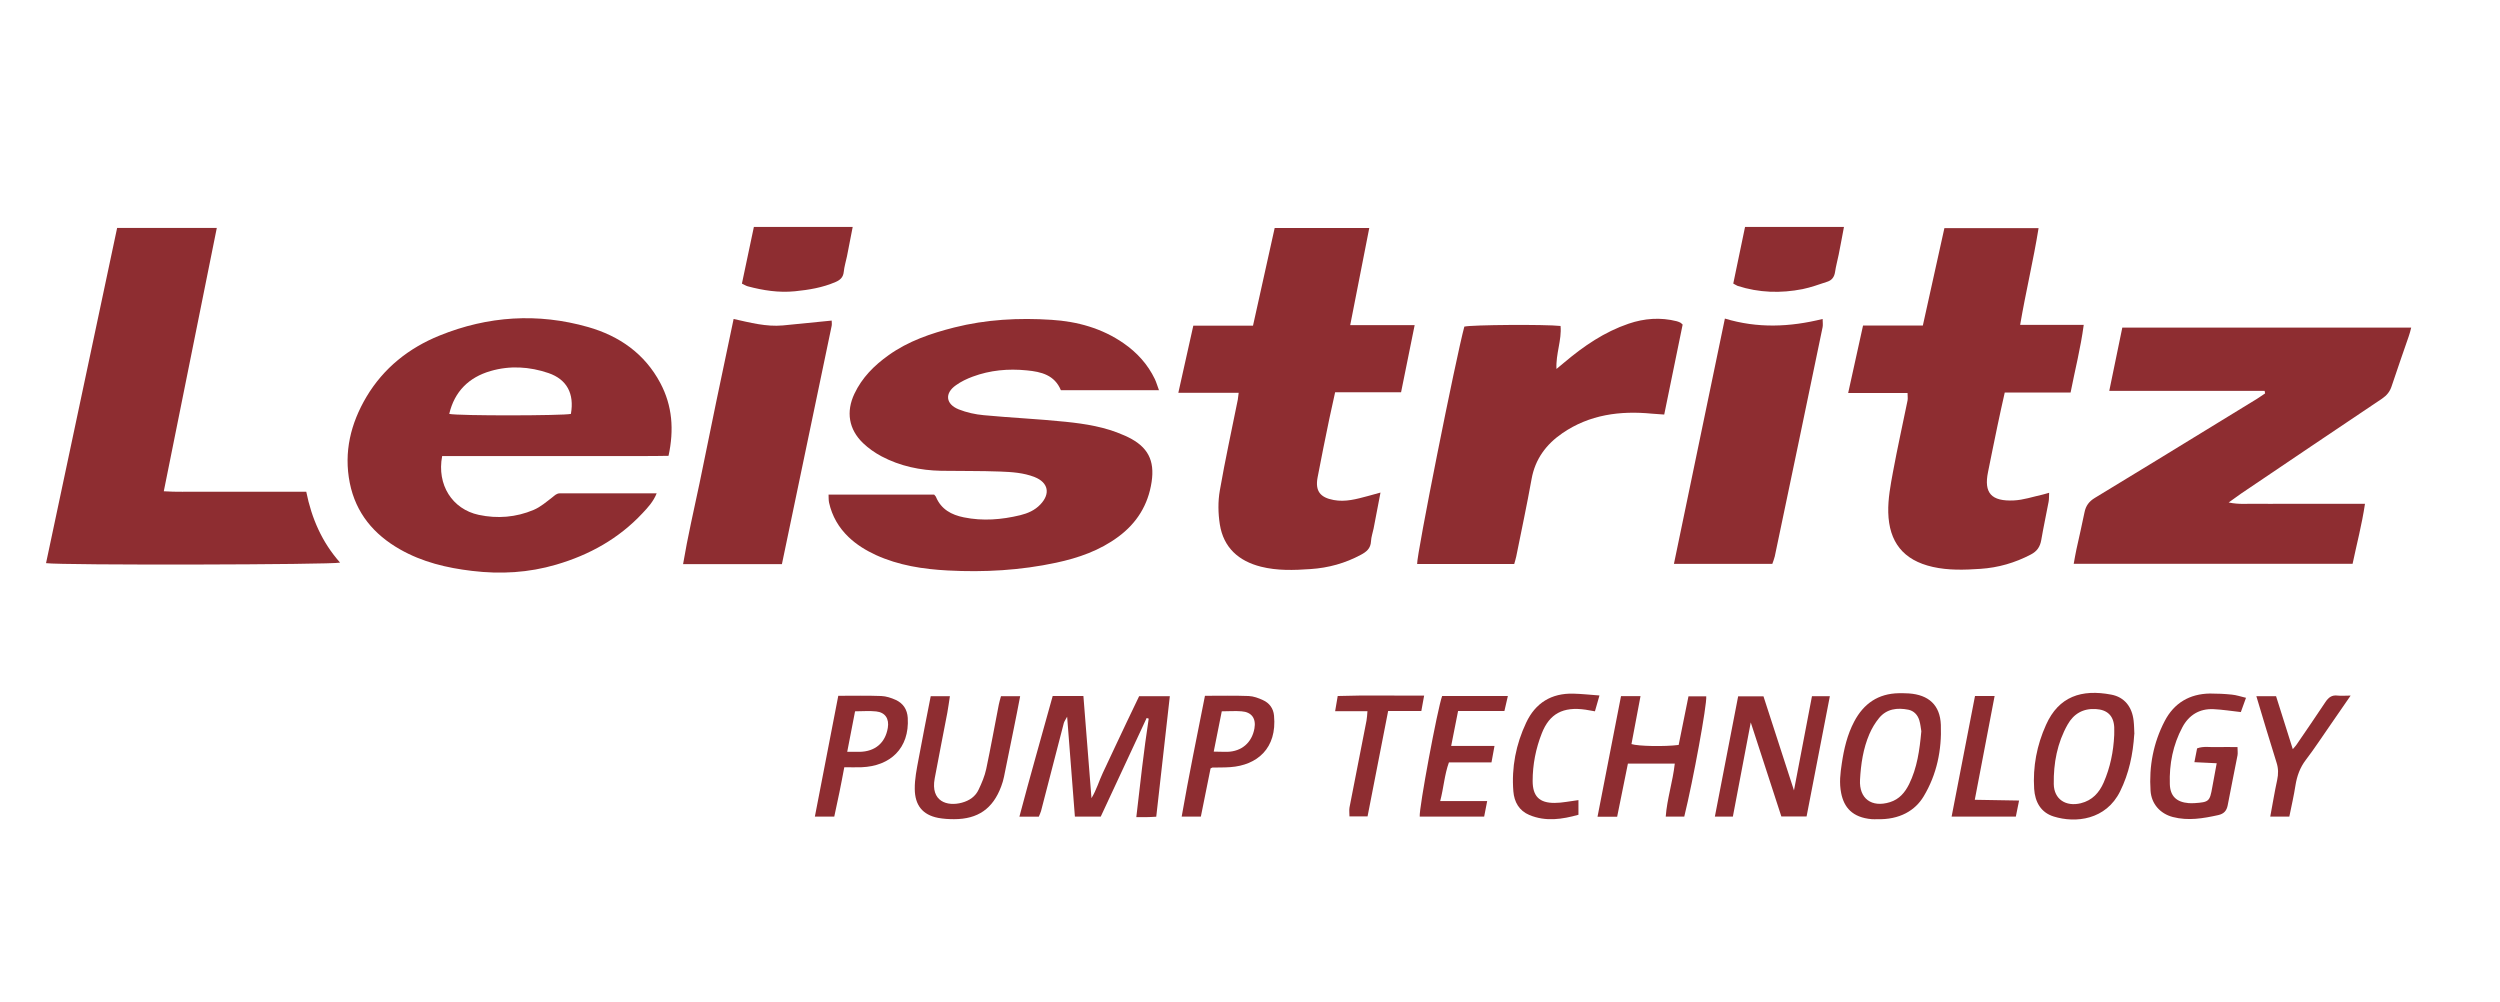
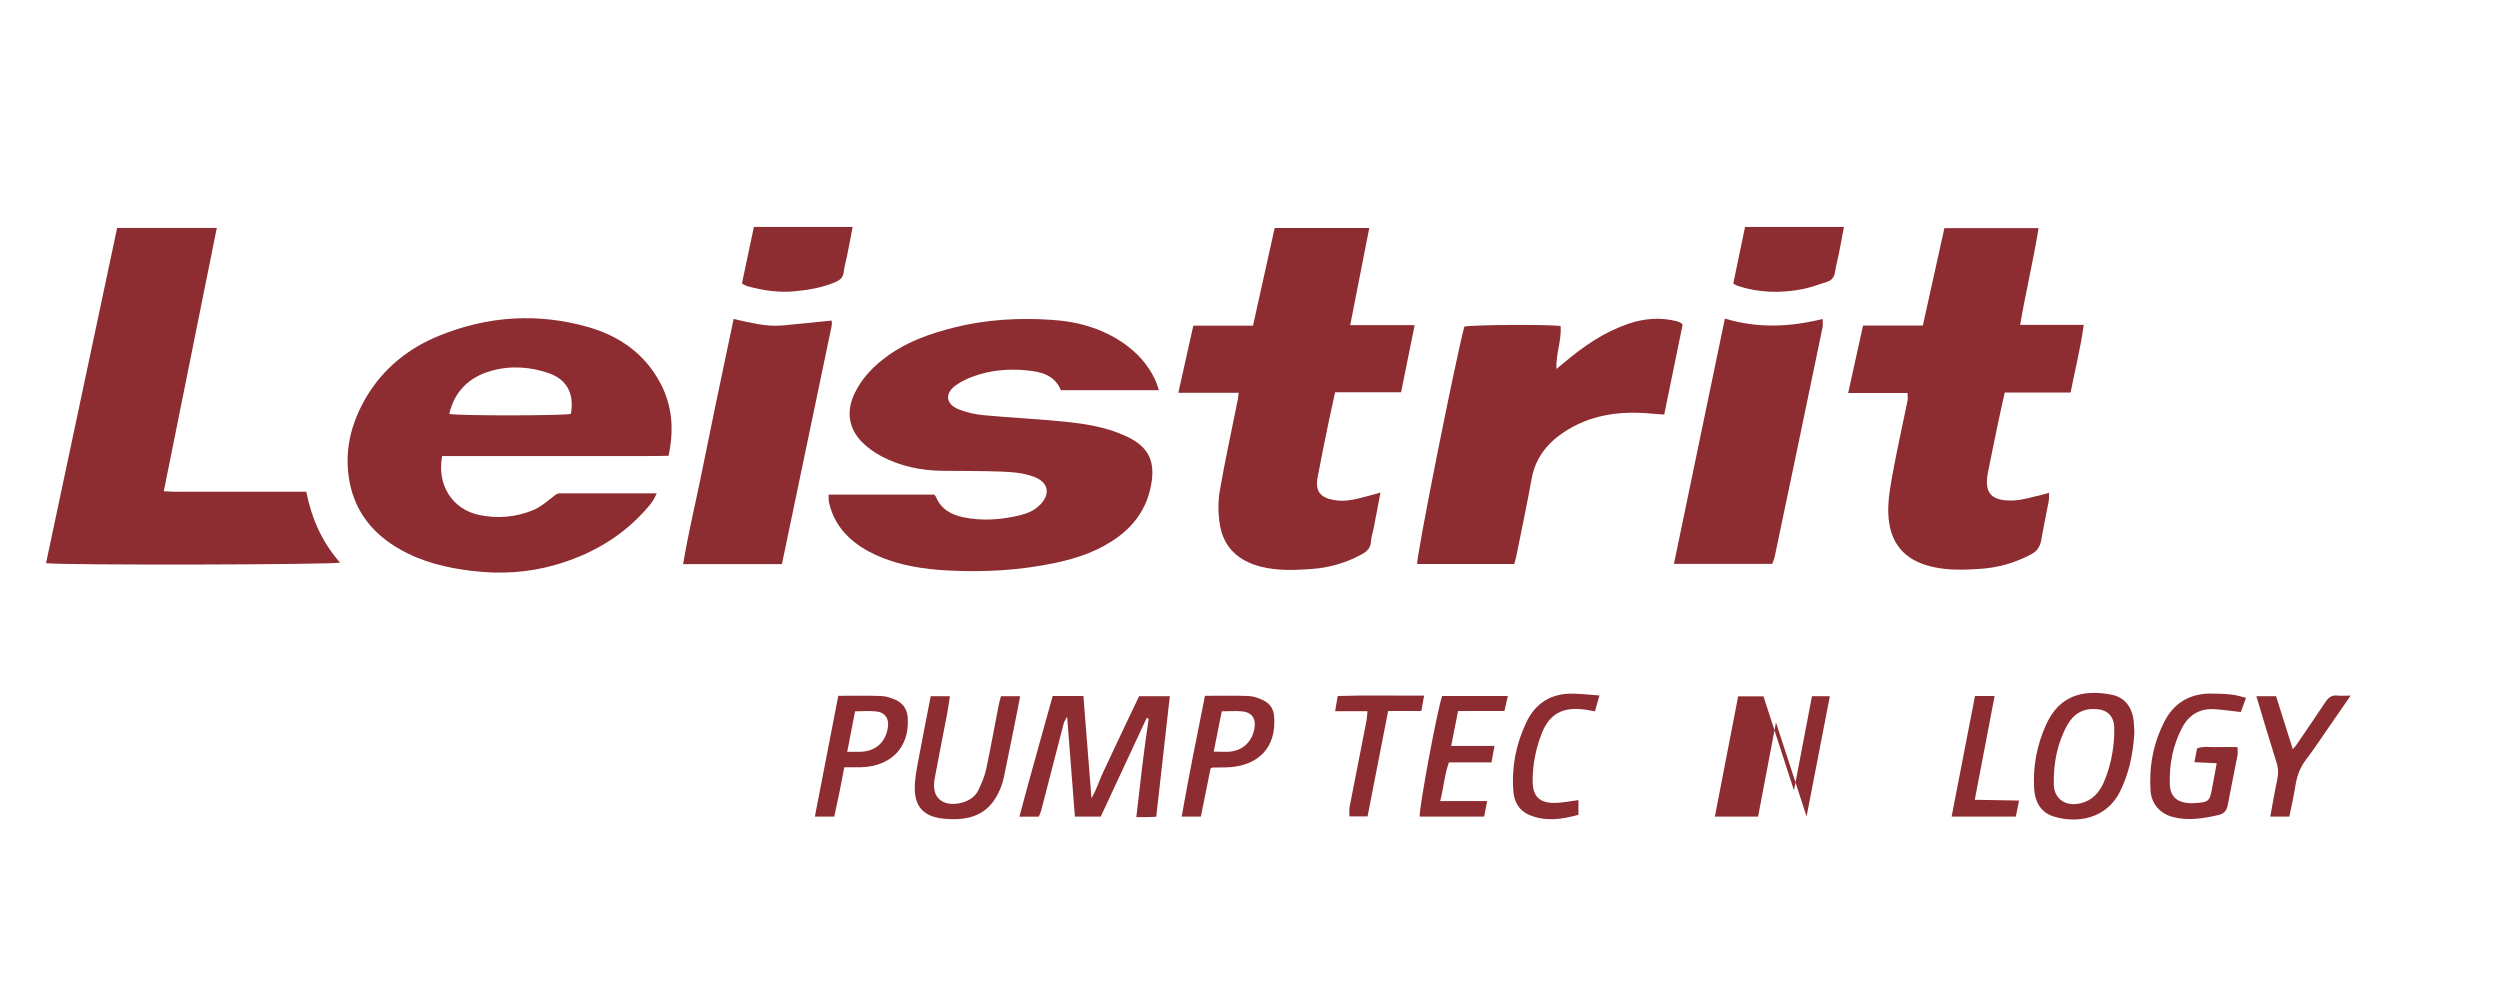
<svg xmlns="http://www.w3.org/2000/svg" id="Ebene_2" viewBox="0 0 232 93">
  <defs>
    <style>.cls-1{fill:none;}.cls-2{fill:#8e2d31;}</style>
  </defs>
  <g id="Ebene_1-2">
    <g>
      <rect class="cls-1" width="232" height="93" />
      <g>
        <path class="cls-2" d="M107.57,36.21h-9.12c-.59-1.41-1.81-1.71-3.17-1.84-1.72-.17-3.39-.02-5.01,.58-.54,.2-1.09,.46-1.56,.8-1.06,.74-.96,1.75,.26,2.24,.73,.29,1.54,.47,2.33,.54,2.52,.24,5.06,.35,7.58,.61,1.84,.19,3.68,.48,5.39,1.24,.14,.06,.29,.12,.42,.19,1.83,.9,2.48,2.15,2.18,4.15-.32,2.13-1.37,3.82-3.09,5.09-1.72,1.28-3.71,1.97-5.77,2.41-3.31,.71-6.68,.9-10.06,.72-2.29-.12-4.55-.47-6.66-1.43-.93-.43-1.8-.96-2.54-1.67-.92-.88-1.53-1.94-1.81-3.18-.05-.23-.04-.47-.05-.76h9.8c.06,.08,.14,.14,.17,.22,.48,1.15,1.44,1.66,2.58,1.89,1.76,.36,3.51,.22,5.24-.2,.69-.17,1.35-.45,1.86-.99,.96-1,.75-2.04-.53-2.55-1.02-.4-2.11-.47-3.19-.51-1.82-.07-3.65-.04-5.48-.07-1.94-.04-3.81-.43-5.53-1.34-.62-.33-1.22-.75-1.72-1.23-1.33-1.28-1.59-2.91-.8-4.58,.71-1.5,1.83-2.62,3.16-3.57,1.84-1.32,3.94-2.03,6.1-2.58,2.97-.75,6-.91,9.03-.71,2.39,.15,4.69,.78,6.7,2.18,1.24,.86,2.23,1.95,2.89,3.32,.14,.3,.23,.62,.39,1.05Z" />
        <path class="cls-2" d="M41.03,42.34c-.5,2.64,.93,4.91,3.4,5.44,1.73,.37,3.46,.23,5.09-.46,.64-.27,1.19-.75,1.75-1.18,.22-.17,.38-.36,.7-.36,2.97,0,5.94,0,8.97,0-.31,.77-.81,1.31-1.31,1.84-2.21,2.37-4.94,3.88-8.02,4.78-2.55,.75-5.15,.9-7.8,.58-2.36-.28-4.62-.82-6.69-2-2.43-1.38-4.1-3.37-4.66-6.16-.57-2.86,.08-5.52,1.55-8,1.6-2.68,3.94-4.53,6.78-5.68,4.49-1.82,9.12-2.12,13.79-.79,2.9,.83,5.25,2.47,6.7,5.2,1.12,2.11,1.28,4.34,.76,6.75-1.78,.04-3.54,.01-5.3,.02-1.73,0-3.47,0-5.2,0h-10.52Zm.66-3.93c.86,.19,10.56,.17,11.29,0,.33-1.88-.37-3.2-2.08-3.79-1.76-.6-3.58-.71-5.37-.19-2.01,.58-3.35,1.89-3.84,3.98Z" />
-         <path class="cls-2" d="M210.14,36.27h-14.4c.42-2.03,.81-3.95,1.21-5.87h26.81c-.08,.31-.14,.57-.23,.81-.53,1.55-1.08,3.09-1.59,4.64-.16,.49-.44,.84-.88,1.14-4.37,2.93-8.73,5.87-13.08,8.81-.35,.24-.69,.49-1.16,.83,.99,.21,1.81,.1,2.62,.12,.84,.02,1.67,0,2.51,0,.81,0,1.61,0,2.42,0h5.1c-.29,1.95-.77,3.75-1.15,5.57h-25.88c.09-.49,.16-.91,.25-1.33,.25-1.15,.52-2.29,.75-3.44,.12-.61,.42-1.02,.97-1.35,3.84-2.32,7.65-4.67,11.48-7.01,1.19-.73,2.37-1.45,3.56-2.18,.26-.16,.5-.34,.75-.5l-.04-.23Z" />
        <path class="cls-2" d="M4.27,52.27c2.2-10.4,4.4-20.74,6.6-31.12h9.25c-1.64,8.15-3.27,16.24-4.92,24.44,1.19,.08,2.27,.03,3.34,.04,1.11,0,2.23,0,3.34,0h6.54c.5,2.49,1.47,4.7,3.14,6.58-.7,.2-25.82,.26-27.29,.05Z" />
        <path class="cls-2" d="M127.07,21.15c-.6,3.06-1.17,5.98-1.77,9.02h5.98l-1.26,6.23h-6.12c-.19,.86-.37,1.66-.54,2.47-.37,1.81-.75,3.63-1.09,5.45-.23,1.24,.24,1.85,1.49,2.08,1.1,.21,2.14-.09,3.19-.37,.35-.09,.7-.19,1.16-.32-.23,1.18-.43,2.26-.64,3.34-.08,.39-.22,.78-.24,1.18-.03,.66-.42,.98-.93,1.25-1.46,.79-3.02,1.22-4.68,1.33-1.55,.11-3.09,.16-4.6-.22-2.07-.52-3.48-1.77-3.82-3.93-.16-1.02-.18-2.12,0-3.14,.49-2.83,1.11-5.63,1.67-8.44,.03-.17,.04-.35,.08-.63h-5.6c.47-2.12,.92-4.13,1.39-6.23h5.54l2.01-9.06h8.77Z" />
        <path class="cls-2" d="M177.02,36.47h-5.51c.47-2.13,.92-4.15,1.38-6.26h5.55c.68-3.05,1.33-6.02,2-9.04h8.74c-.48,2.99-1.19,5.92-1.71,8.98h5.9c-.29,2.17-.81,4.18-1.22,6.28h-6.11c-.24,1.08-.47,2.09-.68,3.11-.3,1.42-.58,2.84-.87,4.26-.4,1.95,.3,2.74,2.4,2.64,.88-.04,1.75-.34,2.62-.53,.18-.04,.35-.1,.65-.18-.02,.33,0,.59-.05,.84-.22,1.18-.48,2.36-.68,3.54-.11,.63-.39,1.05-.97,1.35-1.47,.77-3.02,1.22-4.68,1.33-1.48,.1-2.96,.15-4.42-.18-2.75-.62-4.06-2.32-4.13-5.06-.03-1.25,.21-2.52,.44-3.76,.41-2.22,.9-4.41,1.35-6.62,.04-.2,0-.42,0-.71Z" />
        <path class="cls-2" d="M140.55,52.34h-9.04c-.05-.86,3.57-19,4.38-22.03,.67-.17,7.51-.22,8.93-.06,.12,1.31-.45,2.57-.38,3.99,.31-.25,.54-.44,.77-.64,1.78-1.5,3.69-2.8,5.92-3.56,1.47-.5,2.96-.61,4.47-.23,.12,.03,.23,.08,.34,.13,.05,.02,.09,.08,.21,.18-.56,2.72-1.12,5.49-1.71,8.35-.4-.03-.76-.05-1.12-.08-2.97-.29-5.81,.08-8.33,1.81-1.5,1.03-2.53,2.4-2.86,4.26-.43,2.4-.94,4.78-1.42,7.17-.05,.23-.12,.46-.19,.71Z" />
        <path class="cls-2" d="M160.06,29.56c3.03,.92,6.02,.8,9.08,.04,0,.29,.04,.53,0,.75-1.47,7.1-2.95,14.19-4.44,21.28-.05,.23-.15,.46-.23,.7h-9.13c1.58-7.6,3.14-15.13,4.73-22.77Z" />
        <path class="cls-2" d="M72.54,52.35h-9.15c.43-2.56,1.01-5.04,1.53-7.52,.53-2.53,1.03-5.07,1.56-7.61,.52-2.5,1.05-5,1.6-7.62,1.53,.34,3.02,.74,4.57,.6,1.49-.14,2.98-.3,4.53-.45,0,.13,.03,.31,0,.48-1.53,7.36-3.07,14.72-4.62,22.13Z" />
        <path class="cls-2" d="M97.72,64.59h2.82c.25,3.12,.49,6.22,.75,9.48,.48-.8,.7-1.6,1.05-2.34,.38-.81,.76-1.62,1.14-2.43,.37-.78,.74-1.56,1.11-2.35,.37-.78,.74-1.55,1.12-2.34h2.85c-.42,3.75-.84,7.45-1.26,11.18-.36,.02-.64,.04-.91,.04-.27,0-.54,0-.94,0,.36-3.12,.69-6.13,1.15-9.14l-.19-.06c-1.42,3.05-2.84,6.1-4.26,9.15h-2.4l-.72-9.27c-.16,.31-.27,.44-.31,.6-.71,2.72-1.4,5.43-2.11,8.15-.05,.17-.13,.34-.21,.53h-1.8c1-3.79,2.06-7.47,3.09-11.2Z" />
-         <path class="cls-2" d="M160.8,75.78h-1.66c.73-3.75,1.44-7.43,2.16-11.16h2.35c.93,2.87,1.86,5.74,2.83,8.73,.57-3,1.12-5.86,1.67-8.74h1.66c-.73,3.75-1.44,7.43-2.16,11.16h-2.34c-.93-2.85-1.87-5.74-2.84-8.73-.57,2.98-1.11,5.85-1.66,8.74Z" />
+         <path class="cls-2" d="M160.8,75.78h-1.66c.73-3.75,1.44-7.43,2.16-11.16h2.35c.93,2.87,1.86,5.74,2.83,8.73,.57-3,1.12-5.86,1.67-8.74h1.66c-.73,3.75-1.44,7.43-2.16,11.16c-.93-2.85-1.87-5.74-2.84-8.73-.57,2.98-1.11,5.85-1.66,8.74Z" />
        <path class="cls-2" d="M160.85,26.3c.37-1.77,.73-3.48,1.09-5.24h9.18c-.17,.89-.32,1.73-.49,2.57-.11,.54-.26,1.08-.34,1.63-.07,.45-.3,.75-.71,.88-.76,.25-1.52,.53-2.3,.69-2.03,.4-4.05,.34-6.03-.3-.11-.04-.21-.12-.41-.22Z" />
        <path class="cls-2" d="M69.96,21.06h9.17c-.18,.94-.35,1.83-.53,2.72-.1,.48-.25,.96-.3,1.45-.05,.51-.34,.76-.76,.94-1.2,.52-2.47,.73-3.77,.86-1.51,.15-2.95-.08-4.38-.46-.17-.05-.33-.15-.54-.25l1.11-5.26Z" />
-         <path class="cls-2" d="M174.13,76.02s-.22,.02-.43,0c-1.82-.16-2.58-1.11-2.84-2.42-.19-.94-.08-1.84,.06-2.76,.2-1.35,.51-2.67,1.15-3.88,.88-1.67,2.23-2.6,4.15-2.63,.31,0,.62,0,.93,.02,1.83,.13,2.89,1.08,2.96,2.91,.09,2.34-.37,4.61-1.6,6.65-.76,1.27-2.19,2.19-4.38,2.11Zm4.17-8.16c-.05-.29-.08-.66-.19-1.02-.15-.5-.51-.88-1.02-.98-1.02-.2-2-.09-2.71,.77-.37,.45-.67,.96-.9,1.49-.58,1.35-.79,2.79-.87,4.24-.1,1.76,1.09,2.61,2.78,2.08,.87-.27,1.39-.9,1.77-1.66,.75-1.52,.98-3.17,1.14-4.92Z" />
        <path class="cls-2" d="M198.06,68.13c-.12,1.88-.49,3.64-1.31,5.3-1.31,2.66-4.13,2.98-6.17,2.34-1.19-.37-1.73-1.35-1.81-2.56-.13-2.07,.25-4.06,1.1-5.94,1.18-2.65,3.31-3.33,6.05-2.81,1.24,.23,1.94,1.15,2.08,2.42,.05,.43,.05,.86,.07,1.25Zm-1.86,.08c0-.25,.01-.5,0-.74-.06-1.06-.65-1.61-1.71-1.67-1.18-.07-2.05,.44-2.61,1.43-.97,1.71-1.32,3.59-1.29,5.53,.02,1.41,1.12,2.12,2.51,1.78,1.06-.26,1.71-.98,2.12-1.92,.61-1.4,.91-2.87,.98-4.4Z" />
-         <path class="cls-2" d="M150.06,75.79h-1.81c.73-3.77,1.45-7.47,2.18-11.19h1.81c-.29,1.51-.57,2.98-.84,4.45,.61,.2,3.09,.25,4.38,.08,.3-1.47,.6-2.97,.91-4.51h1.65c.07,.79-1.21,7.77-2.04,11.16h-1.72c.12-1.64,.65-3.22,.84-4.92h-4.35c-.33,1.63-.66,3.27-1,4.94Z" />
        <path class="cls-2" d="M208.42,64.78l-.47,1.3c-.89-.1-1.71-.23-2.54-.27-1.3-.06-2.28,.55-2.88,1.67-.88,1.64-1.23,3.43-1.17,5.28,.03,1.13,.63,1.68,1.75,1.77,.18,.01,.37,.01,.56,0,1.32-.09,1.4-.16,1.63-1.48,.12-.7,.25-1.39,.41-2.22l-2.07-.1,.25-1.28c.6-.23,1.22-.09,1.83-.12,.61-.02,1.23,0,1.92,0,0,.31,.04,.55,0,.77-.3,1.55-.62,3.09-.91,4.63-.1,.51-.35,.79-.87,.91-1.4,.31-2.79,.55-4.22,.18-1.18-.31-1.99-1.22-2.07-2.44-.15-2.27,.26-4.44,1.31-6.46,.87-1.68,2.31-2.53,4.2-2.56,.68,0,1.36,.03,2.03,.1,.42,.04,.83,.18,1.33,.3Z" />
        <path class="cls-2" d="M92.88,64.61h1.79c-.2,1.03-.38,1.99-.58,2.95-.3,1.51-.61,3.02-.92,4.53-.06,.3-.15,.6-.26,.89-.77,2.07-2.16,3.04-4.38,3.04-.49,0-.99-.03-1.47-.12-1.44-.28-2.16-1.17-2.17-2.69-.01-.92,.18-1.84,.35-2.75,.35-1.94,.75-3.87,1.13-5.85h1.78c-.08,.53-.15,1.04-.24,1.54-.39,2.03-.79,4.06-1.17,6.09-.4,2.14,1.16,2.62,2.52,2.25,.7-.19,1.26-.57,1.56-1.22,.29-.61,.56-1.25,.7-1.9,.42-1.99,.78-3.99,1.17-5.99,.05-.24,.12-.48,.2-.77Z" />
        <path class="cls-2" d="M139.93,64.59l-.32,1.39h-4.3l-.64,3.24h4.02l-.28,1.53h-3.95c-.42,1.17-.48,2.33-.81,3.59h4.36l-.28,1.44h-5.98c-.08-.75,1.65-10.01,2.08-11.19h6.09Z" />
        <path class="cls-2" d="M77.79,64.57c1.41,0,2.7-.03,4,.02,.45,.02,.91,.17,1.33,.36,.7,.32,1.07,.89,1.12,1.67,.17,2.84-1.64,4.48-4.29,4.58-.52,.02-1.04,0-1.6,0-.16,.82-.29,1.57-.45,2.32-.15,.75-.32,1.5-.48,2.26h-1.8c.73-3.76,1.44-7.44,2.17-11.2Zm.82,5.2c.48,0,.82,0,1.15,0,1.45-.02,2.4-.83,2.63-2.23,.14-.84-.24-1.43-1.08-1.52-.63-.07-1.28-.01-1.96-.01-.25,1.26-.47,2.43-.73,3.77Z" />
        <path class="cls-2" d="M111.84,64.57c1.4,0,2.72-.03,4.04,.02,.45,.02,.91,.19,1.32,.38,.6,.27,.97,.77,1.03,1.44,.29,3.04-1.57,4.6-4.05,4.78-.55,.04-1.11,.03-1.67,.04-.03,0-.05,.03-.17,.08-.29,1.44-.59,2.93-.9,4.47h-1.78c.66-3.78,1.42-7.47,2.16-11.21Zm.8,5.18c.48,0,.87,.03,1.26,.02,1.33-.04,2.27-.85,2.51-2.16,.17-.93-.25-1.53-1.19-1.6-.58-.05-1.17,0-1.84,0l-.75,3.76Z" />
        <path class="cls-2" d="M212.46,75.78h-1.78c.22-1.17,.4-2.29,.64-3.39,.12-.56,.12-1.08-.06-1.63-.64-2.02-1.24-4.06-1.87-6.15h1.83c.51,1.61,1.02,3.22,1.55,4.91,.14-.17,.28-.3,.38-.46,.89-1.3,1.78-2.6,2.65-3.91,.28-.42,.59-.67,1.13-.6,.35,.04,.71,0,1.21,0-.68,.99-1.27,1.85-1.87,2.71-.76,1.09-1.48,2.2-2.29,3.26-.54,.71-.82,1.49-.96,2.36-.15,.97-.37,1.92-.57,2.9Z" />
        <path class="cls-2" d="M146.48,74.27v1.34c-1.5,.42-3.03,.66-4.56,.02-.95-.4-1.4-1.21-1.48-2.19-.18-2.23,.24-4.37,1.19-6.38,.86-1.83,2.34-2.74,4.37-2.69,.76,.02,1.52,.1,2.43,.17l-.42,1.47c-.33-.06-.6-.11-.86-.15-2.11-.31-3.36,.38-4.07,2.19-.56,1.42-.85,2.9-.85,4.42,0,1.42,.62,2.05,2.04,2.04,.7,0,1.4-.16,2.21-.26Z" />
        <path class="cls-2" d="M126.9,66h-3l.24-1.41c2.64-.09,5.28-.02,8.02-.04l-.26,1.43h-3.08c-.64,3.28-1.27,6.5-1.91,9.78h-1.68c0-.28-.04-.55,0-.81,.52-2.69,1.05-5.38,1.58-8.07,.05-.26,.06-.54,.09-.89Z" />
        <path class="cls-2" d="M183.28,64.59h1.82c-.61,3.21-1.22,6.37-1.84,9.63l4.11,.07-.3,1.49h-5.96c.73-3.76,1.45-7.47,2.17-11.19Z" />
      </g>
    </g>
  </g>
</svg>